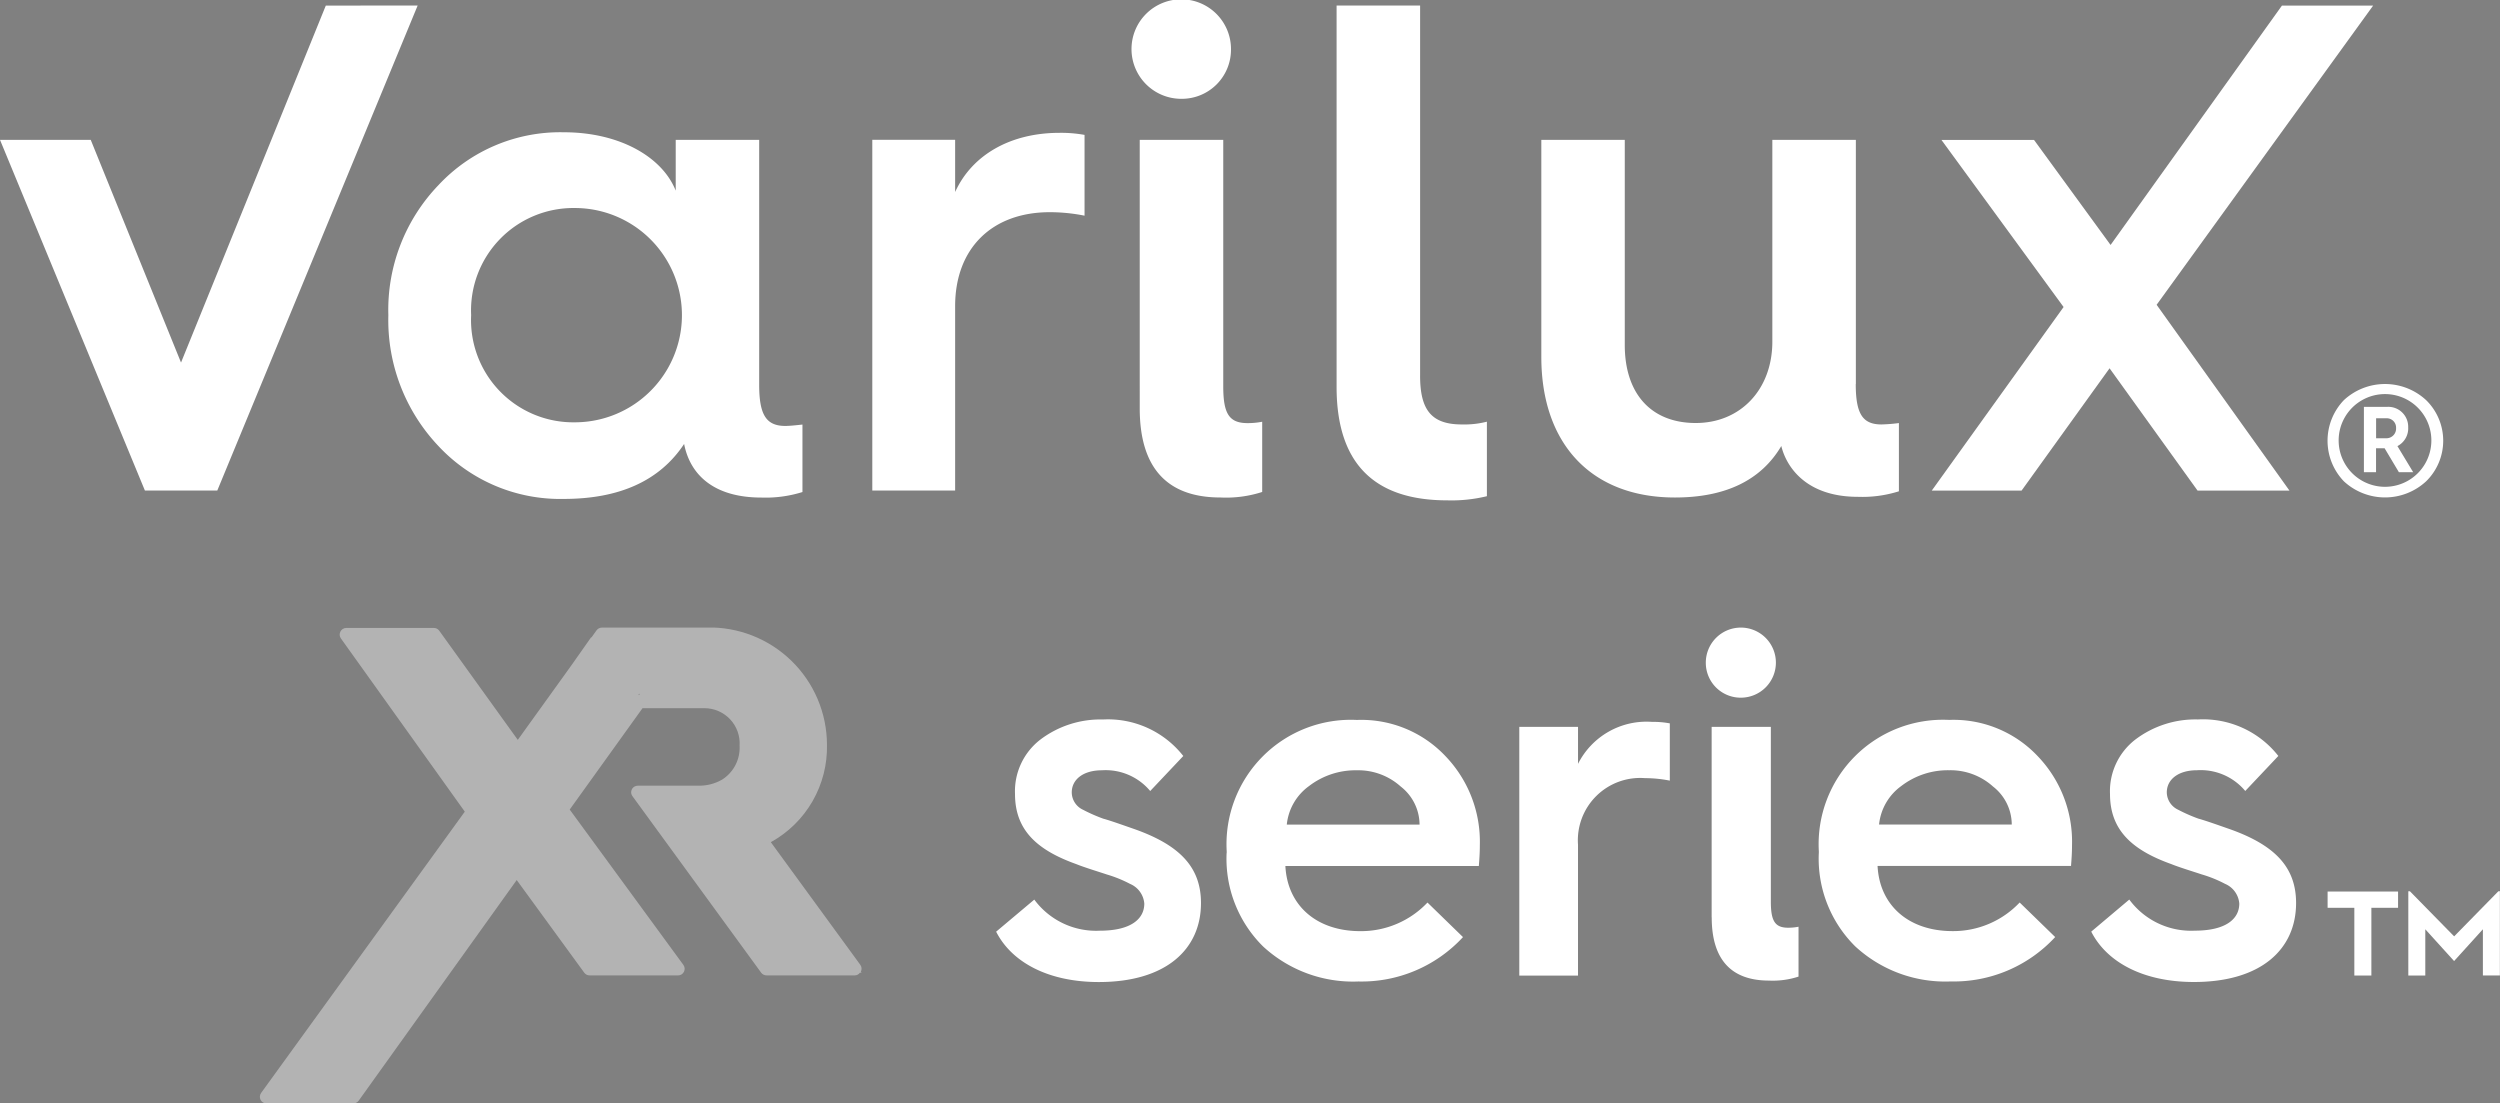
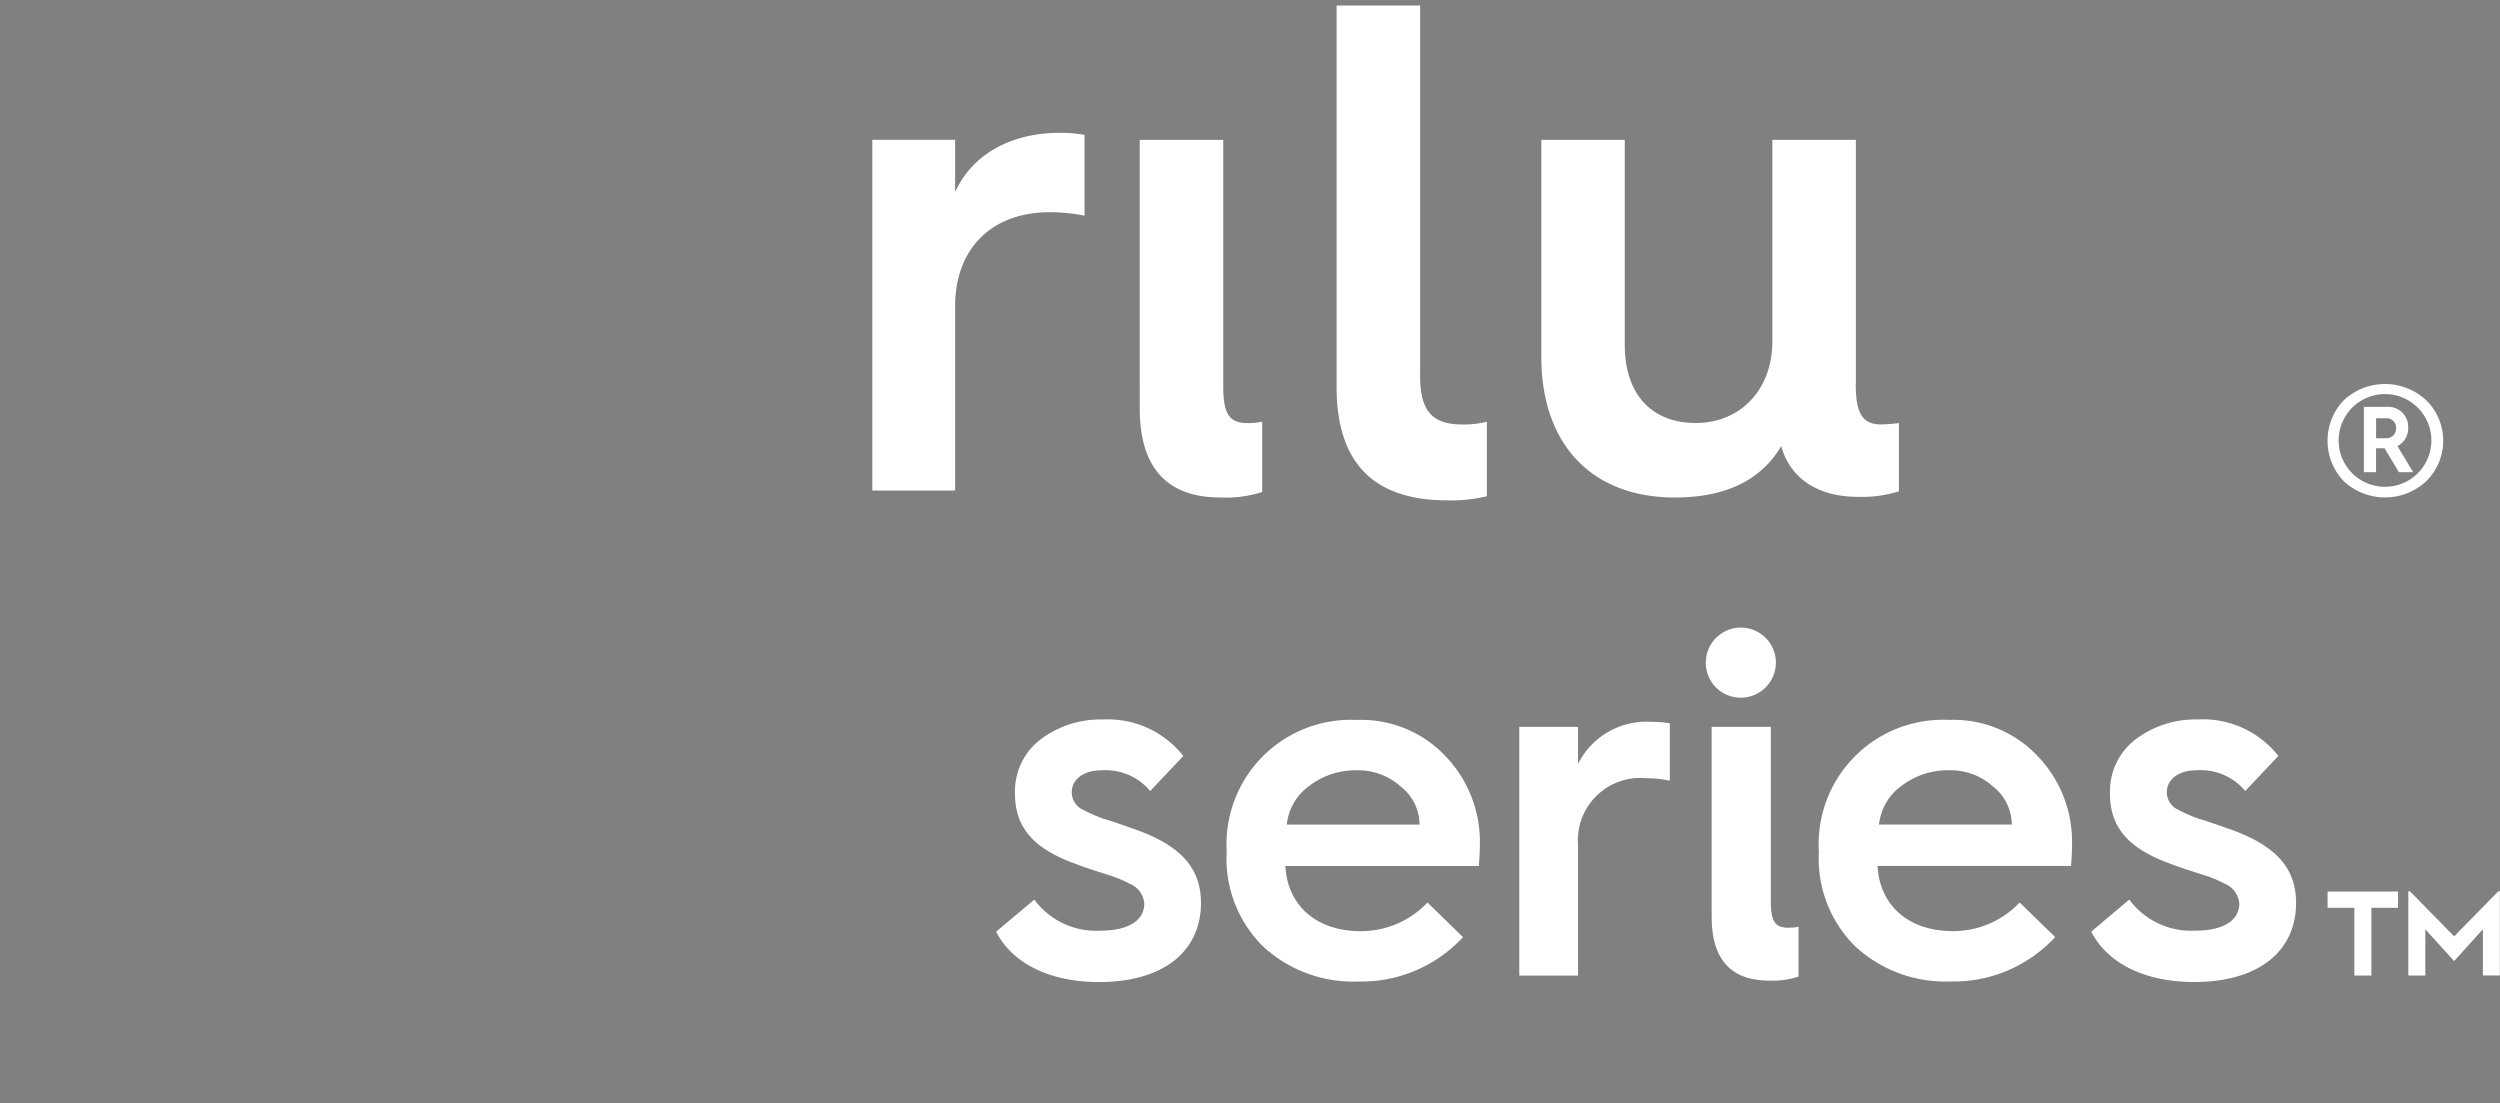
<svg xmlns="http://www.w3.org/2000/svg" width="180.919" height="79.854" viewBox="0 0 180.919 79.854">
  <rect x="0" y="0" width="180.919" height="79.854" fill="#808080" stroke="none" />
  <defs>
    <clipPath id="clip-path">
      <rect id="Rectángulo_74" data-name="Rectángulo 74" width="180.919" height="79.854" fill="none" />
    </clipPath>
    <clipPath id="clip-path-2">
-       <path id="Trazado_719" data-name="Trazado 719" d="M116.468,219.715v.1h-.018a.374.374,0,0,0-.067.018Zm-2.718-4.771a.486.486,0,0,0-.387.2v0l-.355.5-.009.009h-.031l-1.418,2.016-3.884,5.4-5.684-7.9a.473.473,0,0,0-.387-.2H95.257a.481.481,0,0,0-.427.261.5.5,0,0,0-.054.252.476.476,0,0,0,.09.247l8.965,12.534-9.172,12.668-5.567,7.687a.487.487,0,0,0-.041.5.472.472,0,0,0,.428.261h6.287a.486.486,0,0,0,.387-.2l11.435-15.967,4.892,6.71a.482.482,0,0,0,.387.193h6.391a.473.473,0,0,0,.432-.261.477.477,0,0,0-.04-.5l-8.227-11.242,5.27-7.336,4.478,0a2.55,2.55,0,0,1,2.547,2.718,2.73,2.73,0,0,1-1.247,2.439,3.288,3.288,0,0,1-1.746.45h-4.374a.5.5,0,0,0-.252.072.475.475,0,0,0-.135.688l9.316,12.776a.482.482,0,0,0,.387.194h6.395a.427.427,0,0,0,.212-.059.478.478,0,0,0,.135-.117s.013-.009.018-.018h.117l-.05-.072a.479.479,0,0,0-.041-.5l-6.476-8.875a7.856,7.856,0,0,0,4.064-7.065,8.506,8.506,0,0,0-8.717-8.47Z" transform="translate(-89.001 -214.944)" fill="none" />
+       <path id="Trazado_719" data-name="Trazado 719" d="M116.468,219.715v.1h-.018a.374.374,0,0,0-.067.018Zm-2.718-4.771a.486.486,0,0,0-.387.2v0l-.355.5-.009.009h-.031l-1.418,2.016-3.884,5.4-5.684-7.9a.473.473,0,0,0-.387-.2H95.257a.481.481,0,0,0-.427.261.5.5,0,0,0-.054.252.476.476,0,0,0,.09.247l8.965,12.534-9.172,12.668-5.567,7.687a.487.487,0,0,0-.041.5.472.472,0,0,0,.428.261h6.287a.486.486,0,0,0,.387-.2a.482.482,0,0,0,.387.193h6.391a.473.473,0,0,0,.432-.261.477.477,0,0,0-.04-.5l-8.227-11.242,5.27-7.336,4.478,0a2.55,2.55,0,0,1,2.547,2.718,2.73,2.73,0,0,1-1.247,2.439,3.288,3.288,0,0,1-1.746.45h-4.374a.5.5,0,0,0-.252.072.475.475,0,0,0-.135.688l9.316,12.776a.482.482,0,0,0,.387.194h6.395a.427.427,0,0,0,.212-.059.478.478,0,0,0,.135-.117s.013-.009.018-.018h.117l-.05-.072a.479.479,0,0,0-.041-.5l-6.476-8.875a7.856,7.856,0,0,0,4.064-7.065,8.506,8.506,0,0,0-8.717-8.47Z" transform="translate(-89.001 -214.944)" fill="none" />
    </clipPath>
    <linearGradient id="linear-gradient" x1="-0.431" y1="1" x2="-0.426" y2="1" gradientUnits="objectBoundingBox">
      <stop offset="0" stop-color="#1d1d1b" />
      <stop offset="0.502" stop-color="#999" />
      <stop offset="1" stop-color="#b3b3b3" />
    </linearGradient>
  </defs>
  <g id="Grupo_155" data-name="Grupo 155" transform="translate(0)">
-     <path id="Trazado_707" data-name="Trazado 707" d="M23.577,1.9,13.1,27.732,6.566,11.616H0L10.486,36.994h5.239l14.5-35.1Z" transform="translate(0 -1.495)" fill="#fff" />
    <g id="Grupo_152" data-name="Grupo 152" transform="translate(0)">
      <g id="Grupo_151" data-name="Grupo 151" clip-path="url(#clip-path)">
-         <path id="Trazado_708" data-name="Trazado 708" d="M146.5,66.292a7.4,7.4,0,0,1-7.5-7.754,7.409,7.409,0,0,1,7.5-7.754,7.754,7.754,0,1,1,0,15.508m13.344-2.718V45.851h-6.04v3.677c-.958-2.417-4.028-4.226-8.105-4.226a12.047,12.047,0,0,0-9.064,3.825,13.032,13.032,0,0,0-3.627,9.415,13.248,13.248,0,0,0,3.627,9.469,12.047,12.047,0,0,0,9.064,3.825c4.028,0,6.949-1.31,8.713-3.978.419,2.169,2.084,3.879,5.589,3.879a8.892,8.892,0,0,0,2.975-.4V66.454c-.454.049-.909.1-1.26.1-1.368-.009-1.872-.81-1.872-2.979" transform="translate(-104.904 -35.73)" fill="#fff" />
        <path id="Trazado_709" data-name="Trazado 709" d="M304.748,49.778V46h-5.995V71.38h5.995V58.037c0-4.185,2.669-6.8,6.845-6.8a12.816,12.816,0,0,1,2.52.252V45.643a9.532,9.532,0,0,0-1.814-.149c-3.573,0-6.341,1.616-7.552,4.284" transform="translate(-235.627 -35.881)" fill="#fff" />
-         <path id="Trazado_710" data-name="Trazado 710" d="M391.131,7.151a3.557,3.557,0,0,0,3.578-3.573,3.6,3.6,0,1,0-3.578,3.573" transform="translate(-305.625)" fill="#fff" />
        <path id="Trazado_711" data-name="Trazado 711" d="M396.4,65.727V47.9h-6.044V67.338c0,4.28,1.962,6.444,5.842,6.444a8.461,8.461,0,0,0,3.02-.4V68.3a5.412,5.412,0,0,1-1.058.1c-1.355,0-1.76-.707-1.76-2.669" transform="translate(-307.876 -37.78)" fill="#fff" />
        <path id="Trazado_712" data-name="Trazado 712" d="M463.812,28.686V1.895h-6.044v27.6c0,5.486,2.669,8.209,8.006,8.209a10.82,10.82,0,0,0,2.871-.3V32.011a6.551,6.551,0,0,1-1.814.2c-2.214,0-3.02-1.062-3.02-3.528" transform="translate(-361.042 -1.495)" fill="#fff" />
        <path id="Trazado_713" data-name="Trazado 713" d="M550.662,65.573V47.9h-6.044V62.5c0,3.474-2.313,5.891-5.54,5.891-3.272,0-5.139-2.165-5.139-5.639V47.9H527.9V63.611c0,6.3,3.627,10.171,9.667,10.171,3.677,0,6.242-1.256,7.7-3.726.355,1.476,1.764,3.677,5.54,3.677a8.765,8.765,0,0,0,2.97-.4V68.395a11.584,11.584,0,0,1-1.26.1c-1.359,0-1.863-.756-1.863-2.921" transform="translate(-416.358 -37.779)" fill="#fff" />
-         <path id="Trazado_714" data-name="Trazado 714" d="M693.555,1.9h-6.6l-12.4,17.322-5.54-7.6h-6.7l8.839,12.092-9.541,13.285h6.5l6.368-8.852,6.368,8.852H687.5l-9.613-13.447Z" transform="translate(-521.817 -1.495)" fill="#fff" />
        <path id="Trazado_715" data-name="Trazado 715" d="M801.317,138.957a3.355,3.355,0,0,1,0-6.71,3.355,3.355,0,1,1,0,6.71m2.97-6.278a4.38,4.38,0,0,0-5.94,0,4.239,4.239,0,0,0,0,5.886,4.38,4.38,0,0,0,5.94,0,4.108,4.108,0,0,0,0-5.886" transform="translate(-628.72 -103.728)" fill="#fff" />
        <path id="Trazado_716" data-name="Trazado 716" d="M811.275,141.607H810.5v-1.445h.774a.673.673,0,0,1,.671.7.7.7,0,0,1-.671.747m1.548-.8a1.44,1.44,0,0,0-1.526-1.472h-1.679v4.726h.878v-1.728h.621l1.031,1.728h1.035l-1.139-1.886a1.447,1.447,0,0,0,.779-1.368" transform="translate(-638.547 -109.893)" fill="#fff" />
        <path id="Trazado_717" data-name="Trazado 717" d="M420.41,236.947c1.143,2.25,3.821,3.645,7.43,3.645,4.892,0,7.394-2.394,7.394-5.715,0-2.57-1.5-4.181-4.82-5.355-.715-.248-1.714-.608-2.25-.752a11.684,11.684,0,0,1-1.463-.644,1.407,1.407,0,0,1-.823-1.251c0-.963.86-1.607,2.178-1.607a4.2,4.2,0,0,1,3.5,1.5l2.394-2.534a6.929,6.929,0,0,0-5.823-2.642,7.2,7.2,0,0,0-4.536,1.463,4.716,4.716,0,0,0-1.823,3.929c0,2.57,1.535,4.037,4.428,5.072.607.247,1.679.571,2.214.751a9.069,9.069,0,0,1,1.679.68,1.693,1.693,0,0,1,1.035,1.427c0,1.107-.963,1.962-3.213,1.962a5.556,5.556,0,0,1-4.748-2.25Zm-15.355-7.75a3.923,3.923,0,0,1,1.606-2.786,5.522,5.522,0,0,1,3.465-1.143,4.594,4.594,0,0,1,3.177,1.179,3.5,3.5,0,0,1,1.355,2.75Zm-4.361,2.07a8.926,8.926,0,0,0,2.642,6.751,9.6,9.6,0,0,0,6.894,2.534,9.985,9.985,0,0,0,7.57-3.213l-2.57-2.5a6.612,6.612,0,0,1-4.856,2.07c-3.177,0-5.283-1.859-5.427-4.716h14c.036-.464.072-.963.072-1.5a8.937,8.937,0,0,0-2.5-6.462,8.37,8.37,0,0,0-6.395-2.606,9,9,0,0,0-9.428,9.5v.139Zm-5.607-11.251a2.536,2.536,0,1,0-2.57-2.534,2.523,2.523,0,0,0,2.57,2.534m-2.142,15.9c0,3.033,1.395,4.573,4.14,4.573a5.951,5.951,0,0,0,2.142-.288v-3.609a3.772,3.772,0,0,1-.752.072c-.963,0-1.251-.5-1.251-1.895V222.127H392.94v13.785Zm-9.676,4.212V230.66a4.509,4.509,0,0,1,4.856-4.82,9.1,9.1,0,0,1,1.787.18v-4.145a6.622,6.622,0,0,0-1.287-.108,5.55,5.55,0,0,0-5.355,3.038v-2.678H379.02v18h4.248ZM362.194,229.2a3.924,3.924,0,0,1,1.607-2.786,5.522,5.522,0,0,1,3.465-1.143,4.594,4.594,0,0,1,3.177,1.179,3.509,3.509,0,0,1,1.359,2.75Zm-4.356,2.07a8.926,8.926,0,0,0,2.642,6.751,9.6,9.6,0,0,0,6.895,2.534,9.978,9.978,0,0,0,7.57-3.213l-2.57-2.5a6.619,6.619,0,0,1-4.856,2.07c-3.177,0-5.283-1.859-5.427-4.716h14c.036-.464.072-.963.072-1.5a8.941,8.941,0,0,0-2.5-6.462,8.367,8.367,0,0,0-6.391-2.606,9,9,0,0,0-9.428,9.5v.139Zm-16.678,5.68c1.143,2.25,3.821,3.645,7.43,3.645,4.892,0,7.394-2.394,7.394-5.715,0-2.57-1.5-4.181-4.82-5.355-.716-.248-1.715-.608-2.25-.752a11.7,11.7,0,0,1-1.463-.644,1.4,1.4,0,0,1-.819-1.251c0-.963.855-1.607,2.178-1.607a4.2,4.2,0,0,1,3.5,1.5l2.394-2.534a6.926,6.926,0,0,0-5.819-2.642,7.2,7.2,0,0,0-4.536,1.463,4.716,4.716,0,0,0-1.823,3.929c0,2.57,1.535,4.037,4.428,5.072.608.247,1.679.571,2.214.751a9.067,9.067,0,0,1,1.679.68,1.693,1.693,0,0,1,1.035,1.427c0,1.107-.963,1.962-3.213,1.962a5.557,5.557,0,0,1-4.748-2.25Z" transform="translate(-269.072 -169.527)" fill="#fff" />
        <path id="Trazado_718" data-name="Trazado 718" d="M797.18,305.268v1.179h1.935v4.9h1.233v-4.9h1.931v-1.179Zm12.358-.018-3.2,3.263-3.2-3.263h-.117v6.1h1.229V308l2.084,2.3,2.084-2.3v3.344h1.229v-6.1Z" transform="translate(-628.737 -240.751)" fill="#fff" />
      </g>
    </g>
    <g id="Grupo_154" data-name="Grupo 154" transform="translate(18.806 45.418)">
      <g id="Grupo_153" data-name="Grupo 153" clip-path="url(#clip-path-2)">
-         <rect id="Rectángulo_75" data-name="Rectángulo 75" width="43.604" height="34.437" transform="translate(-0.03 0)" fill="url(#linear-gradient)" />
-       </g>
+         </g>
    </g>
  </g>
</svg>